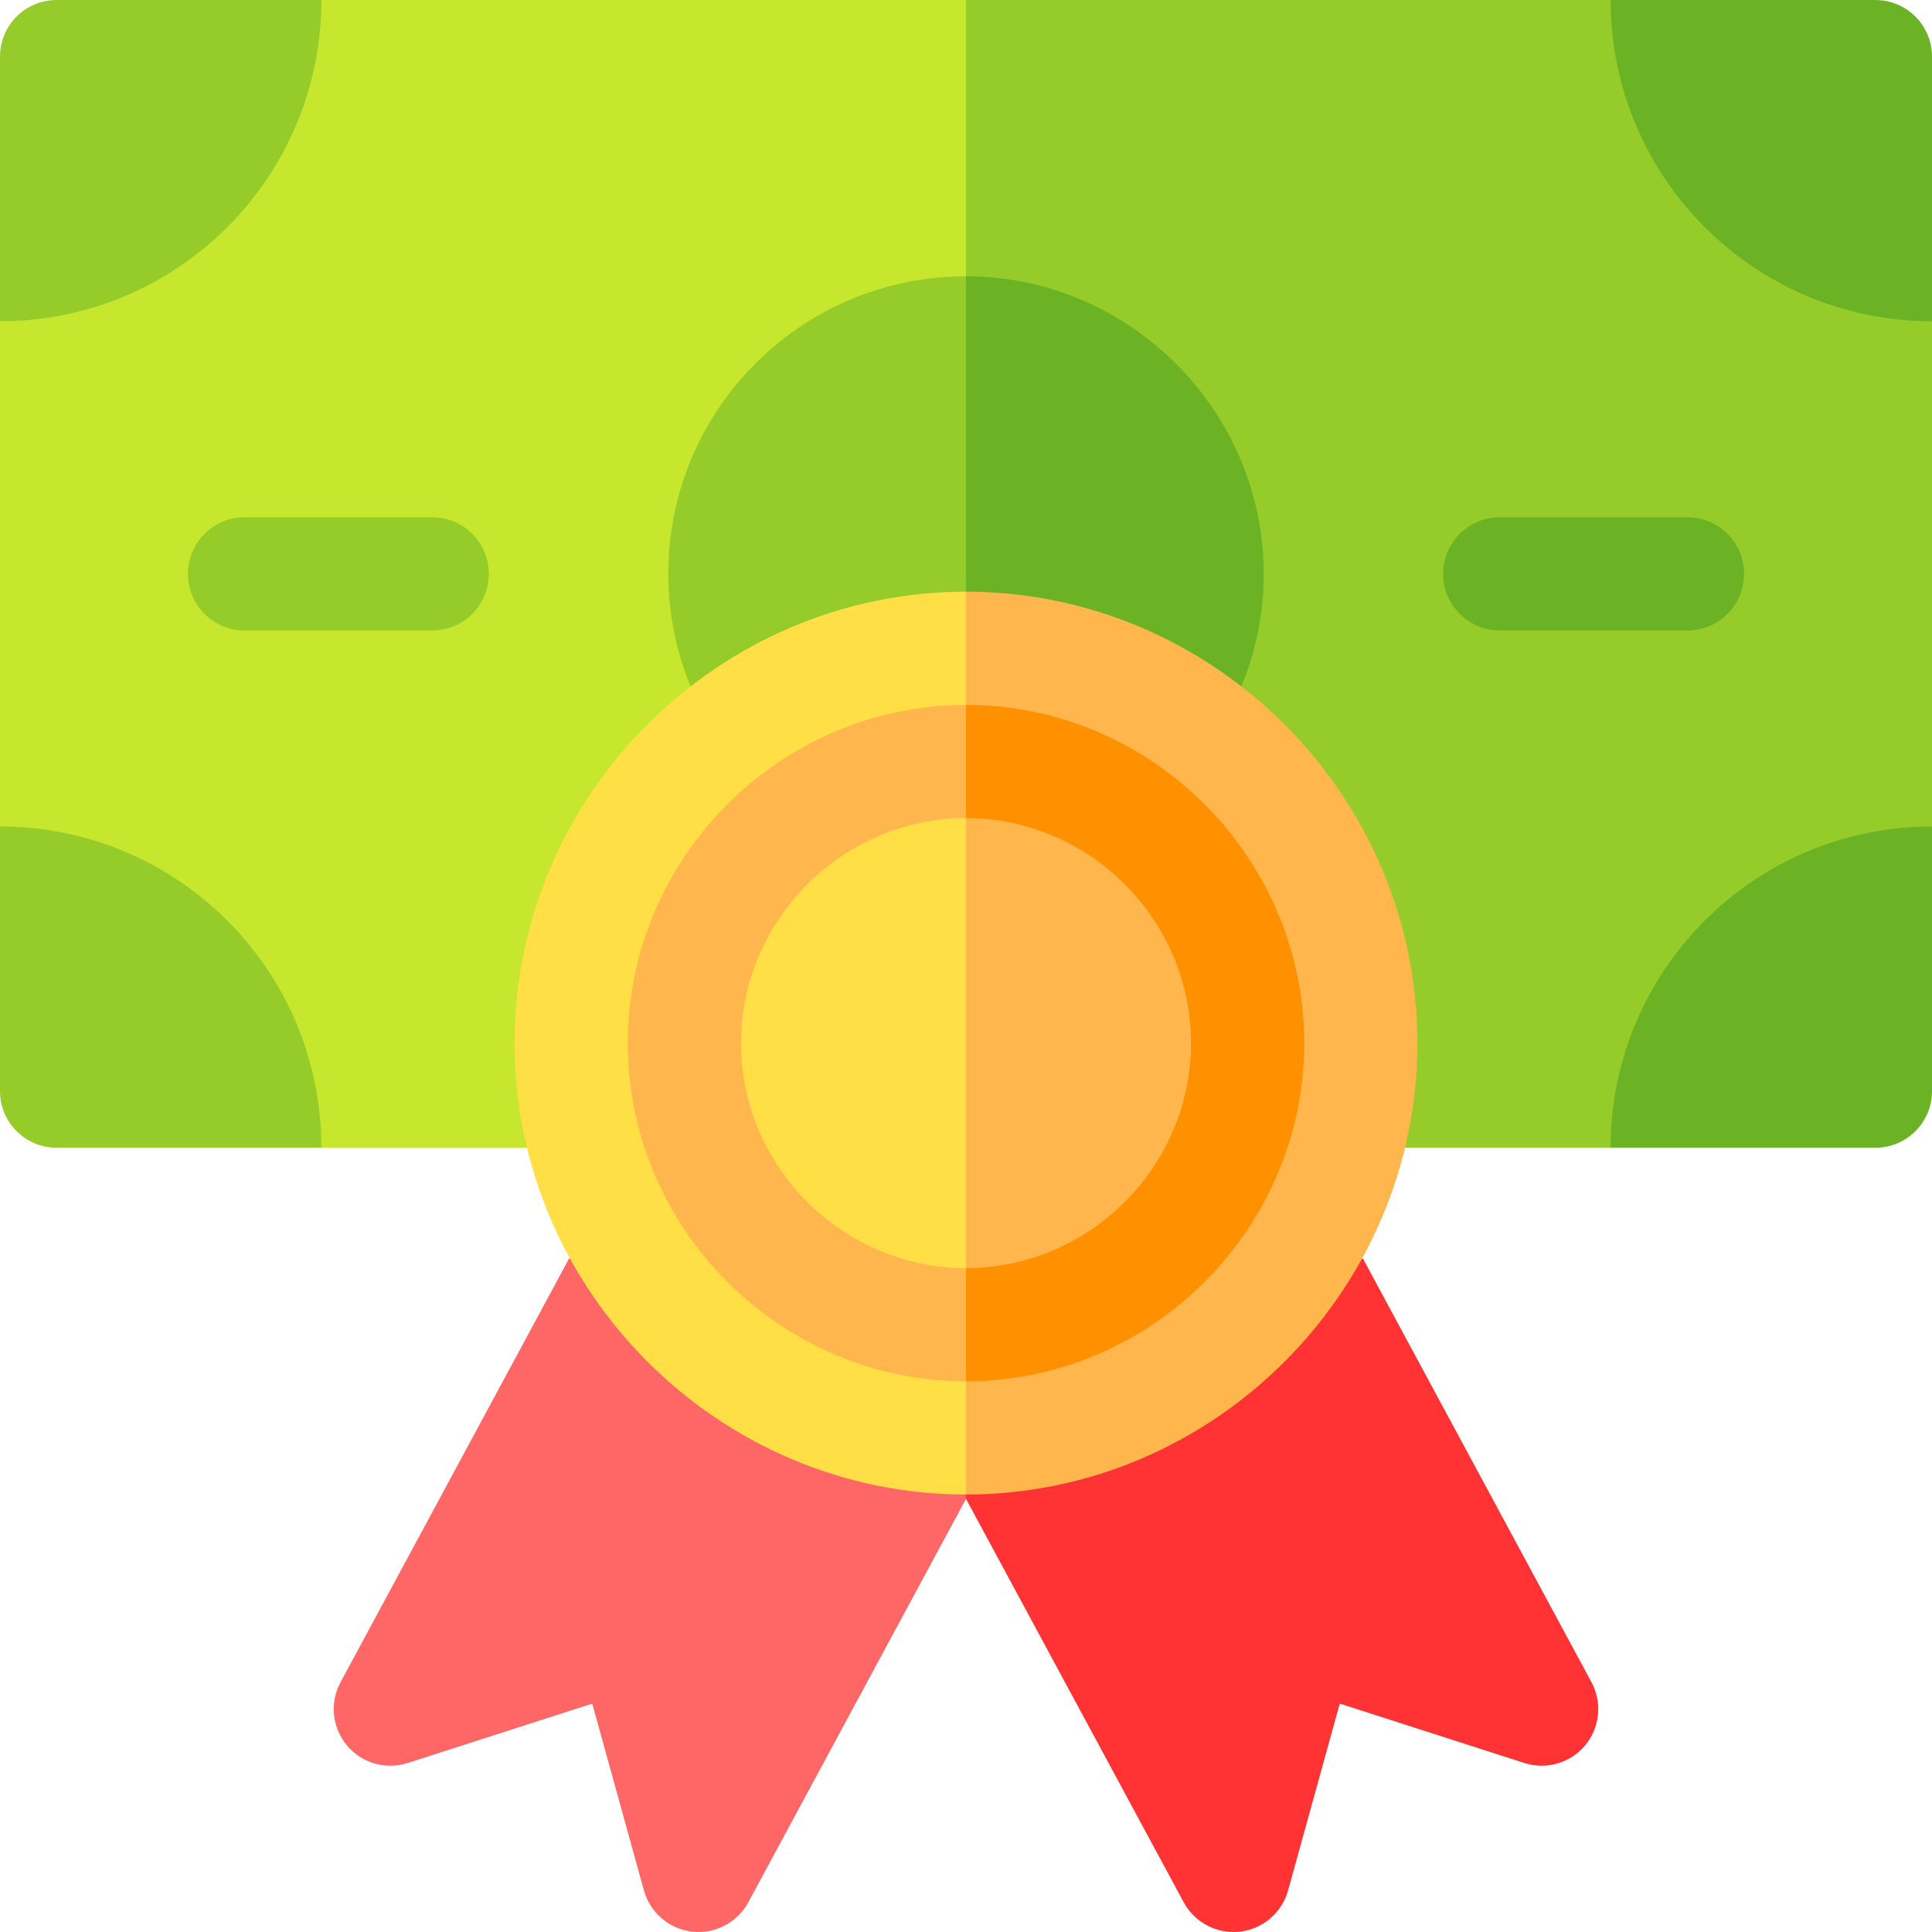
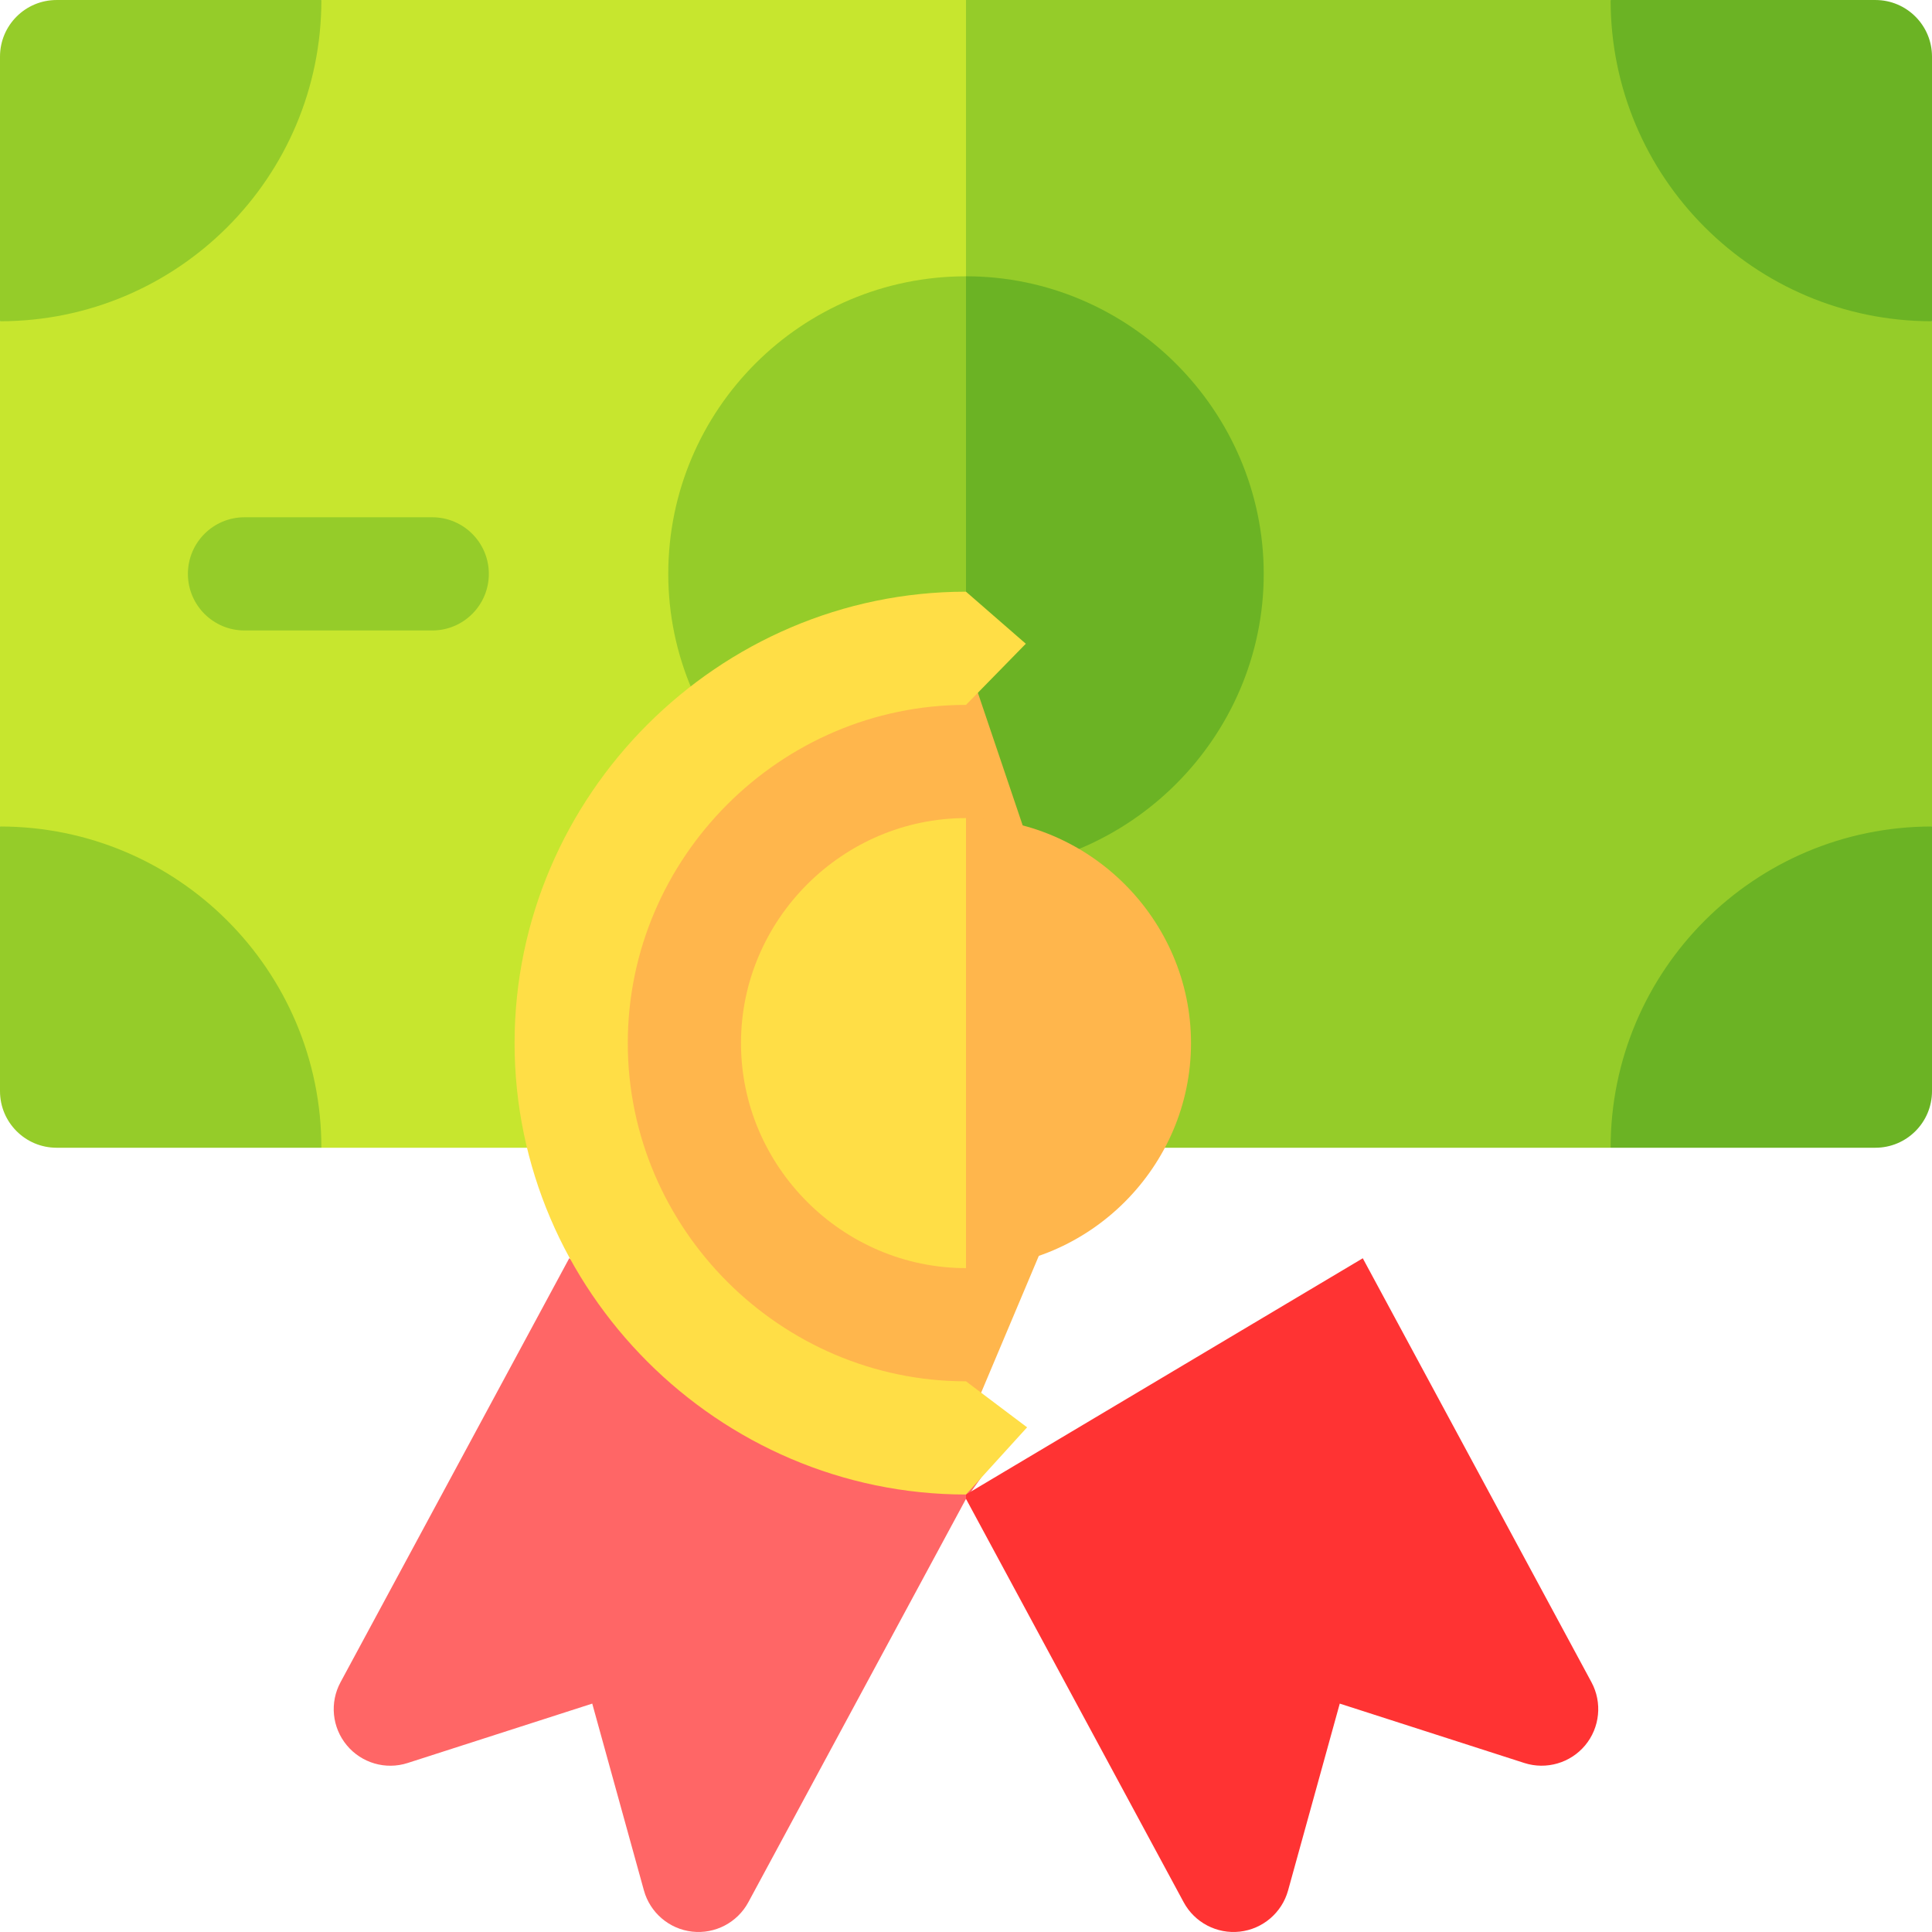
<svg xmlns="http://www.w3.org/2000/svg" id="Capa_1" enable-background="new 0 0 512 512" viewBox="0 0 512 512">
  <g>
    <g>
      <path d="m256 .003c19.667 50.694 39.333 101.388 59 152.082-19.667 50.693-39.333 101.385-59 152.078-56.943 0-113.887 0-170.83 0-28.39-28.378-56.78-56.755-85.17-85.133 0-44.631 0-89.263 0-133.894 28.39-28.378 56.78-56.755 85.17-85.133z" fill="#c7e62e" />
      <g fill="#95cc29">
        <path d="m512 85.136v133.894c-28.39 28.378-56.78 56.755-85.17 85.133-56.943 0-113.887 0-170.83 0 0-101.387 0-202.773 0-304.16h170.83c28.39 28.378 56.78 56.755 85.17 85.133z" />
        <path d="m256 73.223c14.645 25.806 29.291 51.612 43.936 77.418-14.645 26.767-29.291 53.534-43.936 80.302-43.276.022-78.9-35.584-78.9-78.86 0-43.55 35.32-78.86 78.9-78.86z" />
        <path d="m114.547 167.082h-49.75c-8.284 0-15-6.716-15-15s6.716-15 15-15h49.75c8.284 0 15 6.716 15 15s-6.715 15-15 15z" />
        <path d="m0 15.003v70.133c47.046 0 85.17-38.112 85.17-85.133h-70.17c-8.284 0-15 6.716-15 15z" />
        <path d="m0 289.163v-70.133c47.046 0 85.17 38.112 85.17 85.133h-70.17c-8.284 0-15-6.716-15-15z" />
      </g>
      <path d="m512 15.003v70.133c-47.046 0-85.17-38.112-85.17-85.133h70.17c8.284 0 15 6.716 15 15z" fill="#6bb324" />
-       <path d="m447.203 167.082h-49.75c-8.284 0-15-6.716-15-15s6.716-15 15-15h49.75c8.284 0 15 6.716 15 15s-6.716 15-15 15z" fill="#6bb324" />
      <path d="m512 289.163v-70.133c-47.046 0-85.17 38.112-85.17 85.133h70.17c8.284 0 15-6.716 15-15z" fill="#6bb324" />
      <path d="m334.9 152.083c0 43.276-35.624 78.882-78.9 78.86v-157.72c43.277-.022 78.9 35.584 78.9 78.86z" fill="#6bb324" />
    </g>
    <path d="m261.128 390.003c-1.709 2.403-3.418 4.807-5.128 7.21l-57.69 106.91c-2.903 5.375-8.811 8.463-14.88 7.78-6.072-.683-11.146-5.011-12.78-10.9l-13.7-49.53-48.92 15.74c-5.82 1.88-12.21.02-16.12-4.69-3.92-4.71-4.58-11.32-1.67-16.71l60.61-112.36c36.759 18.85 73.518 37.7 110.278 56.55z" fill="#f66" />
    <path d="m420.09 462.523c-3.905 4.695-10.305 6.558-16.12 4.69l-48.92-15.74-13.7 49.53c-1.634 5.889-6.708 10.216-12.78 10.9-6.069.683-11.977-2.405-14.88-7.78l-57.69-106.91v-1.15c35.05-20.87 70.1-41.74 105.15-62.61l60.61 112.36c2.899 5.378 2.236 12.013-1.67 16.71z" fill="#f33" />
    <path d="m256 174.283c12.773 37.807 25.546 75.615 38.319 113.422-12.773 30.293-25.546 60.585-38.319 90.878-56.038 0-102.15-46.112-102.15-102.15s46.112-102.15 102.15-102.15z" fill="#ffb64c" />
-     <path d="m358.15 276.433c0 56.038-46.112 102.15-102.15 102.15v-204.3c56.038 0 102.15 46.112 102.15 102.15z" fill="#ff9100" />
    <path d="m256 186.803c5.284-5.401 10.567-10.803 15.851-16.204-5.284-4.599-10.567-9.197-15.851-13.796-65.627 0-119.63 54.003-119.63 119.63s54.003 119.63 119.63 119.63c5.397-5.935 10.794-11.87 16.191-17.805-5.397-4.065-10.794-8.13-16.191-12.195-49.17 0-89.63-40.46-89.63-89.63s40.46-89.63 89.63-89.63z" fill="#ffde46" />
-     <path d="m375.63 276.433c0 65.627-54.003 119.63-119.63 119.63v-30c49.17 0 89.63-40.46 89.63-89.63s-40.46-89.63-89.63-89.63v-30c65.627 0 119.63 54.003 119.63 119.63z" fill="#ffb64c" />
    <path d="m256 216.803c8.461 19.877 16.922 39.753 25.383 59.63-8.461 19.877-16.922 39.753-25.383 59.63-32.712 0-59.63-26.918-59.63-59.63s26.918-59.63 59.63-59.63z" fill="#ffde46" />
    <path d="m315.63 276.433c0 32.712-26.918 59.63-59.63 59.63v-119.26c32.712 0 59.63 26.918 59.63 59.63z" fill="#ffb64c" />
  </g>
  <g />
  <g />
  <g />
  <g />
  <g />
  <g />
  <g />
  <g />
  <g />
  <g />
  <g />
  <g />
  <g />
  <g />
  <g />
</svg>